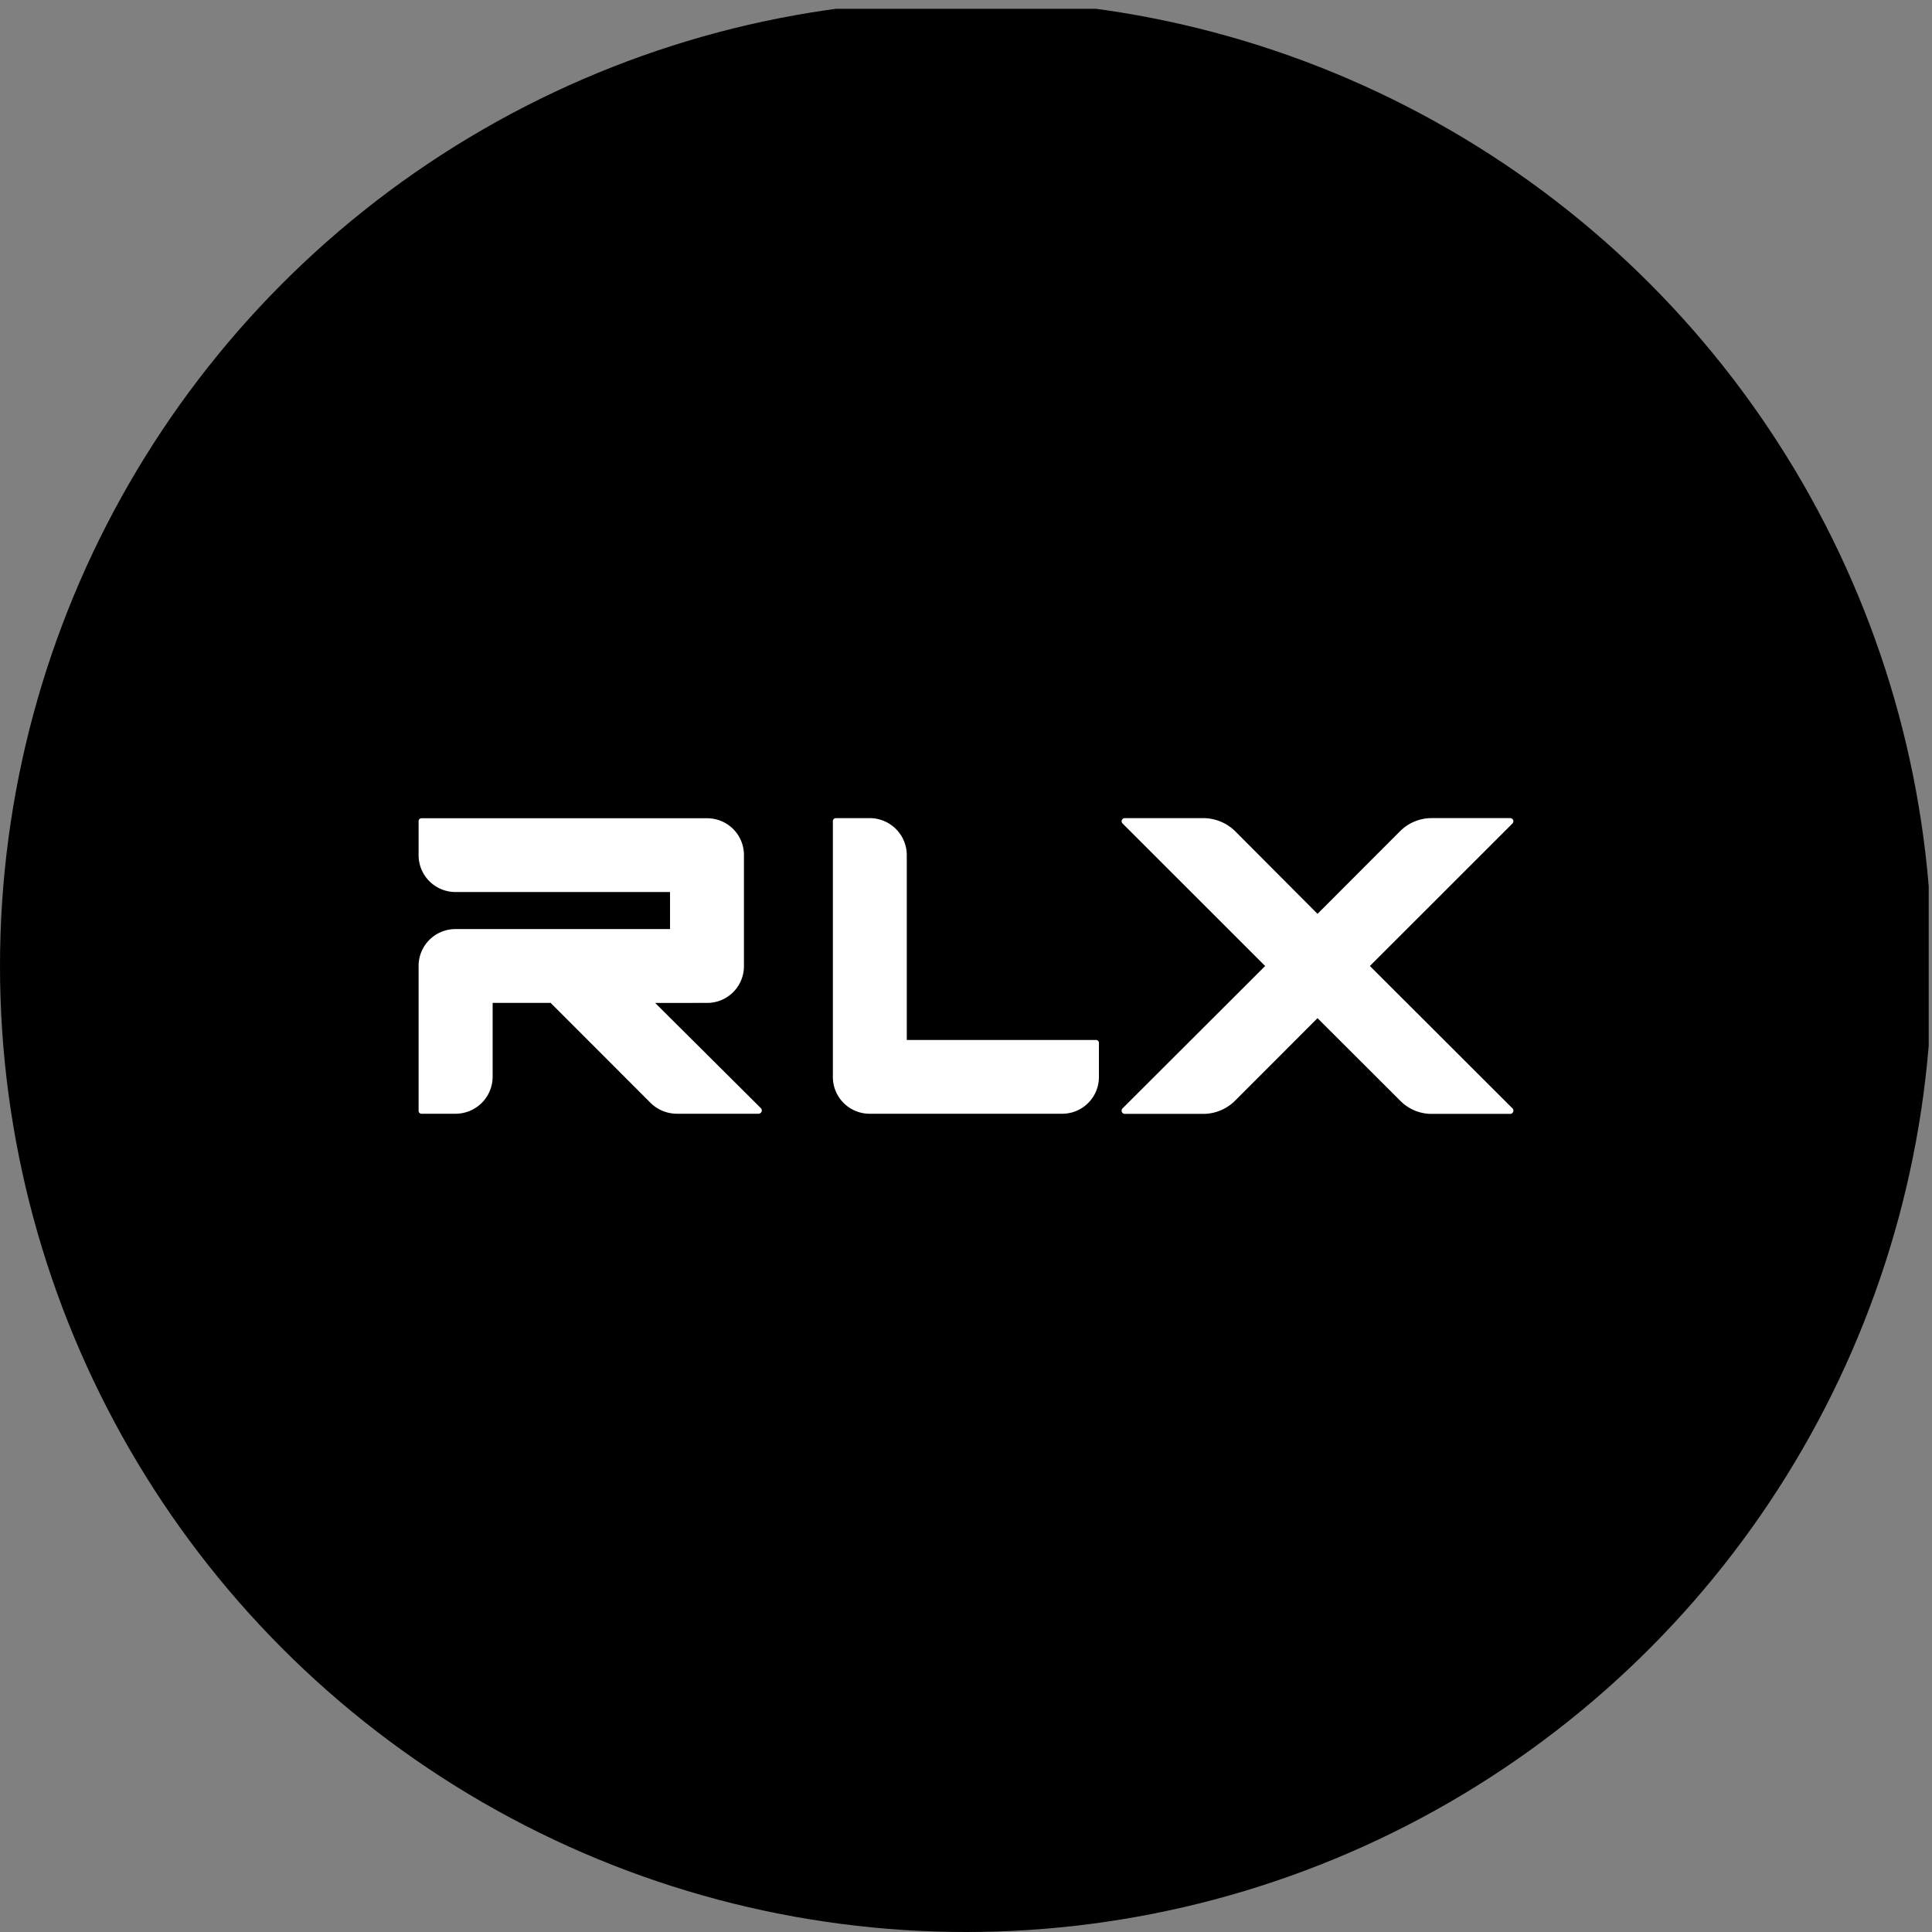
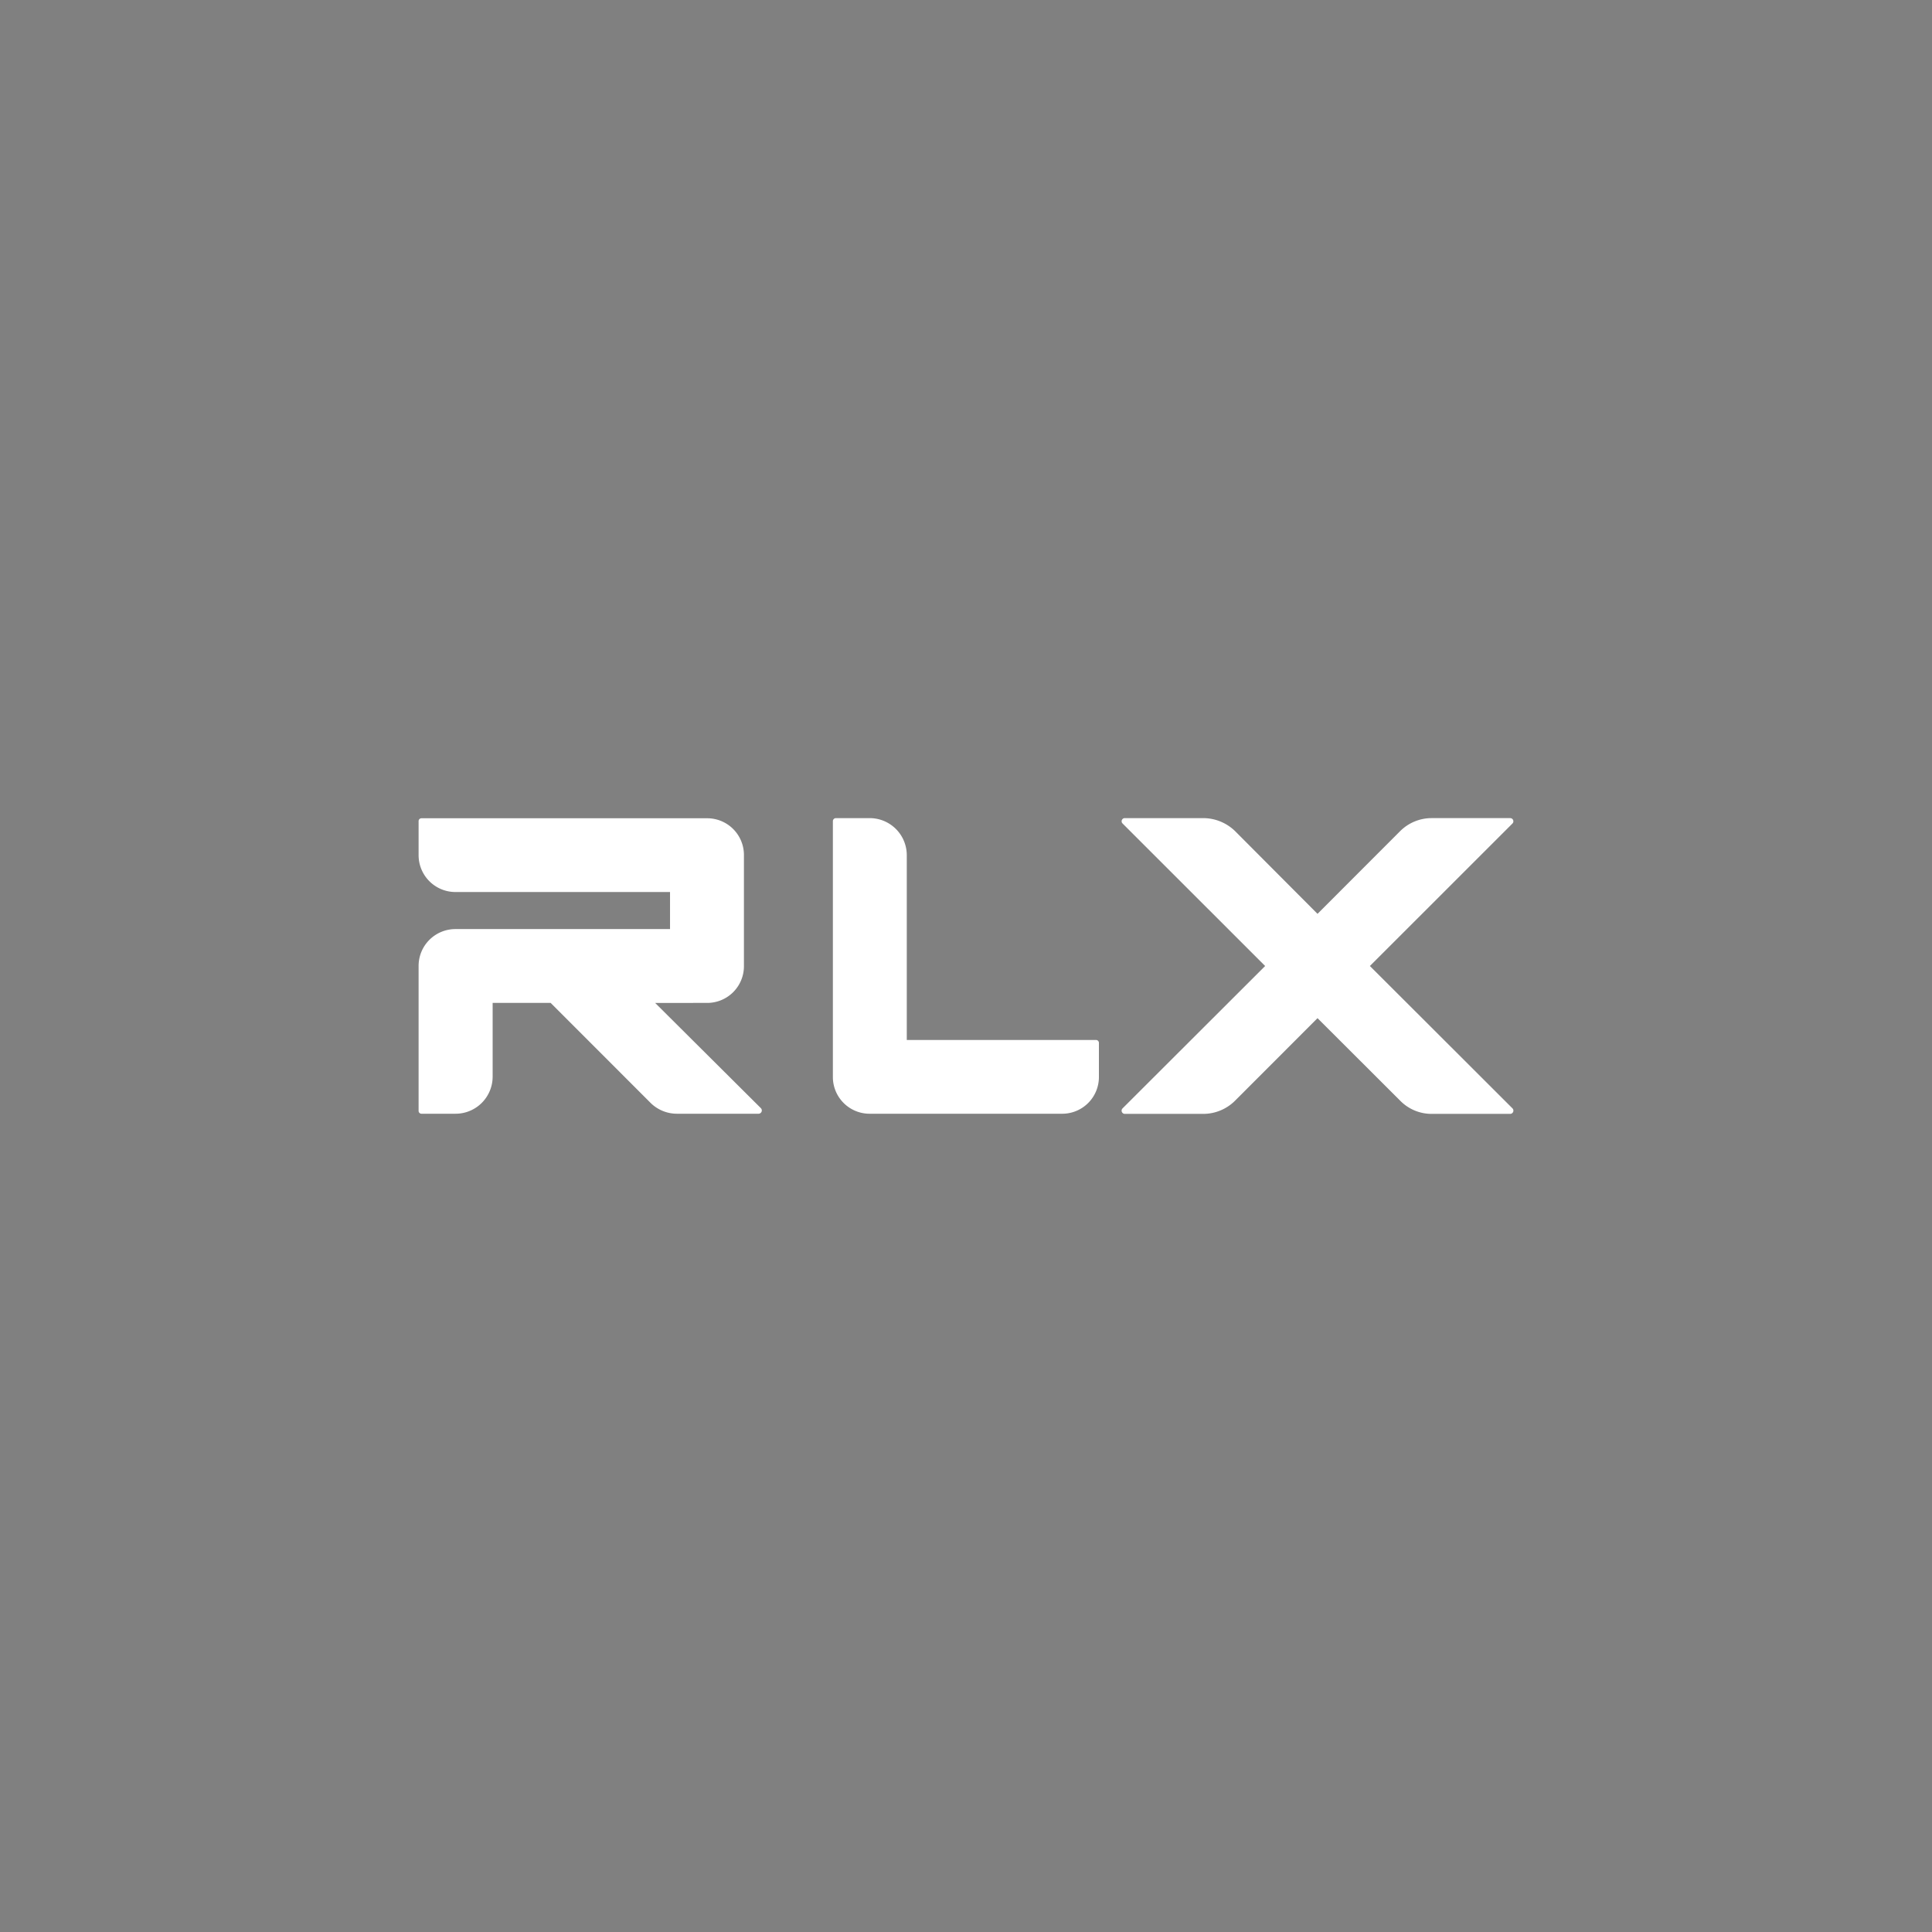
<svg xmlns="http://www.w3.org/2000/svg" viewBox="0 0 300 300" width="300" height="300">
  <rect x="0" y="0" width="300" height="300" fill="#808080" stroke="none" />
  <defs>
    <clipPath id="bz_circular_clip">
      <circle cx="150.0" cy="150.0" r="150.0" />
    </clipPath>
  </defs>
  <g clip-path="url(#bz_circular_clip)">
-     <rect x="-0.51" y="1.366" width="300" height="300" />
    <path d="M109.785,155.732A5.702,5.702,0,0,0,115.518,150V132.792a5.702,5.702,0,0,0-5.732-5.732H65.46a.446.446,0,0,0-.46.471v5.261a5.721,5.721,0,0,0,5.732,5.721h33.31v5.754h-33.31A5.716,5.716,0,0,0,65,150v22.469a.446.446,0,0,0,.46.471h5.272a5.758,5.758,0,0,0,5.765-5.732V155.732h9.01l15.531,15.542a5.838,5.838,0,0,0,4.077,1.666h12.693a.51.51,0,0,0,.351-.855l-16.43-16.353Zm60.393,5.754H140.804V132.792a5.758,5.758,0,0,0-5.744-5.754H129.8a.473.473,0,0,0-.471.493v39.678a5.702,5.702,0,0,0,5.732,5.732h29.846a5.696,5.696,0,0,0,5.732-5.732v-5.261A.45.45,0,0,0,170.179,161.487Zm64.328-34.45H222.275a6.927,6.927,0,0,0-4.856,2.017L204.584,141.9l-12.802-12.846a7.122,7.122,0,0,0-4.921-2.017H174.662a.487.487,0,0,0-.362.822L196.452,150,174.3,172.119a.5.5,0,0,0,.362.844H186.861a7.011,7.011,0,0,0,4.921-2.05L204.584,158.1l12.835,12.813a6.822,6.822,0,0,0,4.856,2.05h12.232a.505.505,0,0,0,.362-.844L212.717,150l22.151-22.141a.492.492,0,0,0-.362-.822Z" fill="#fff" />
  </g>
</svg>